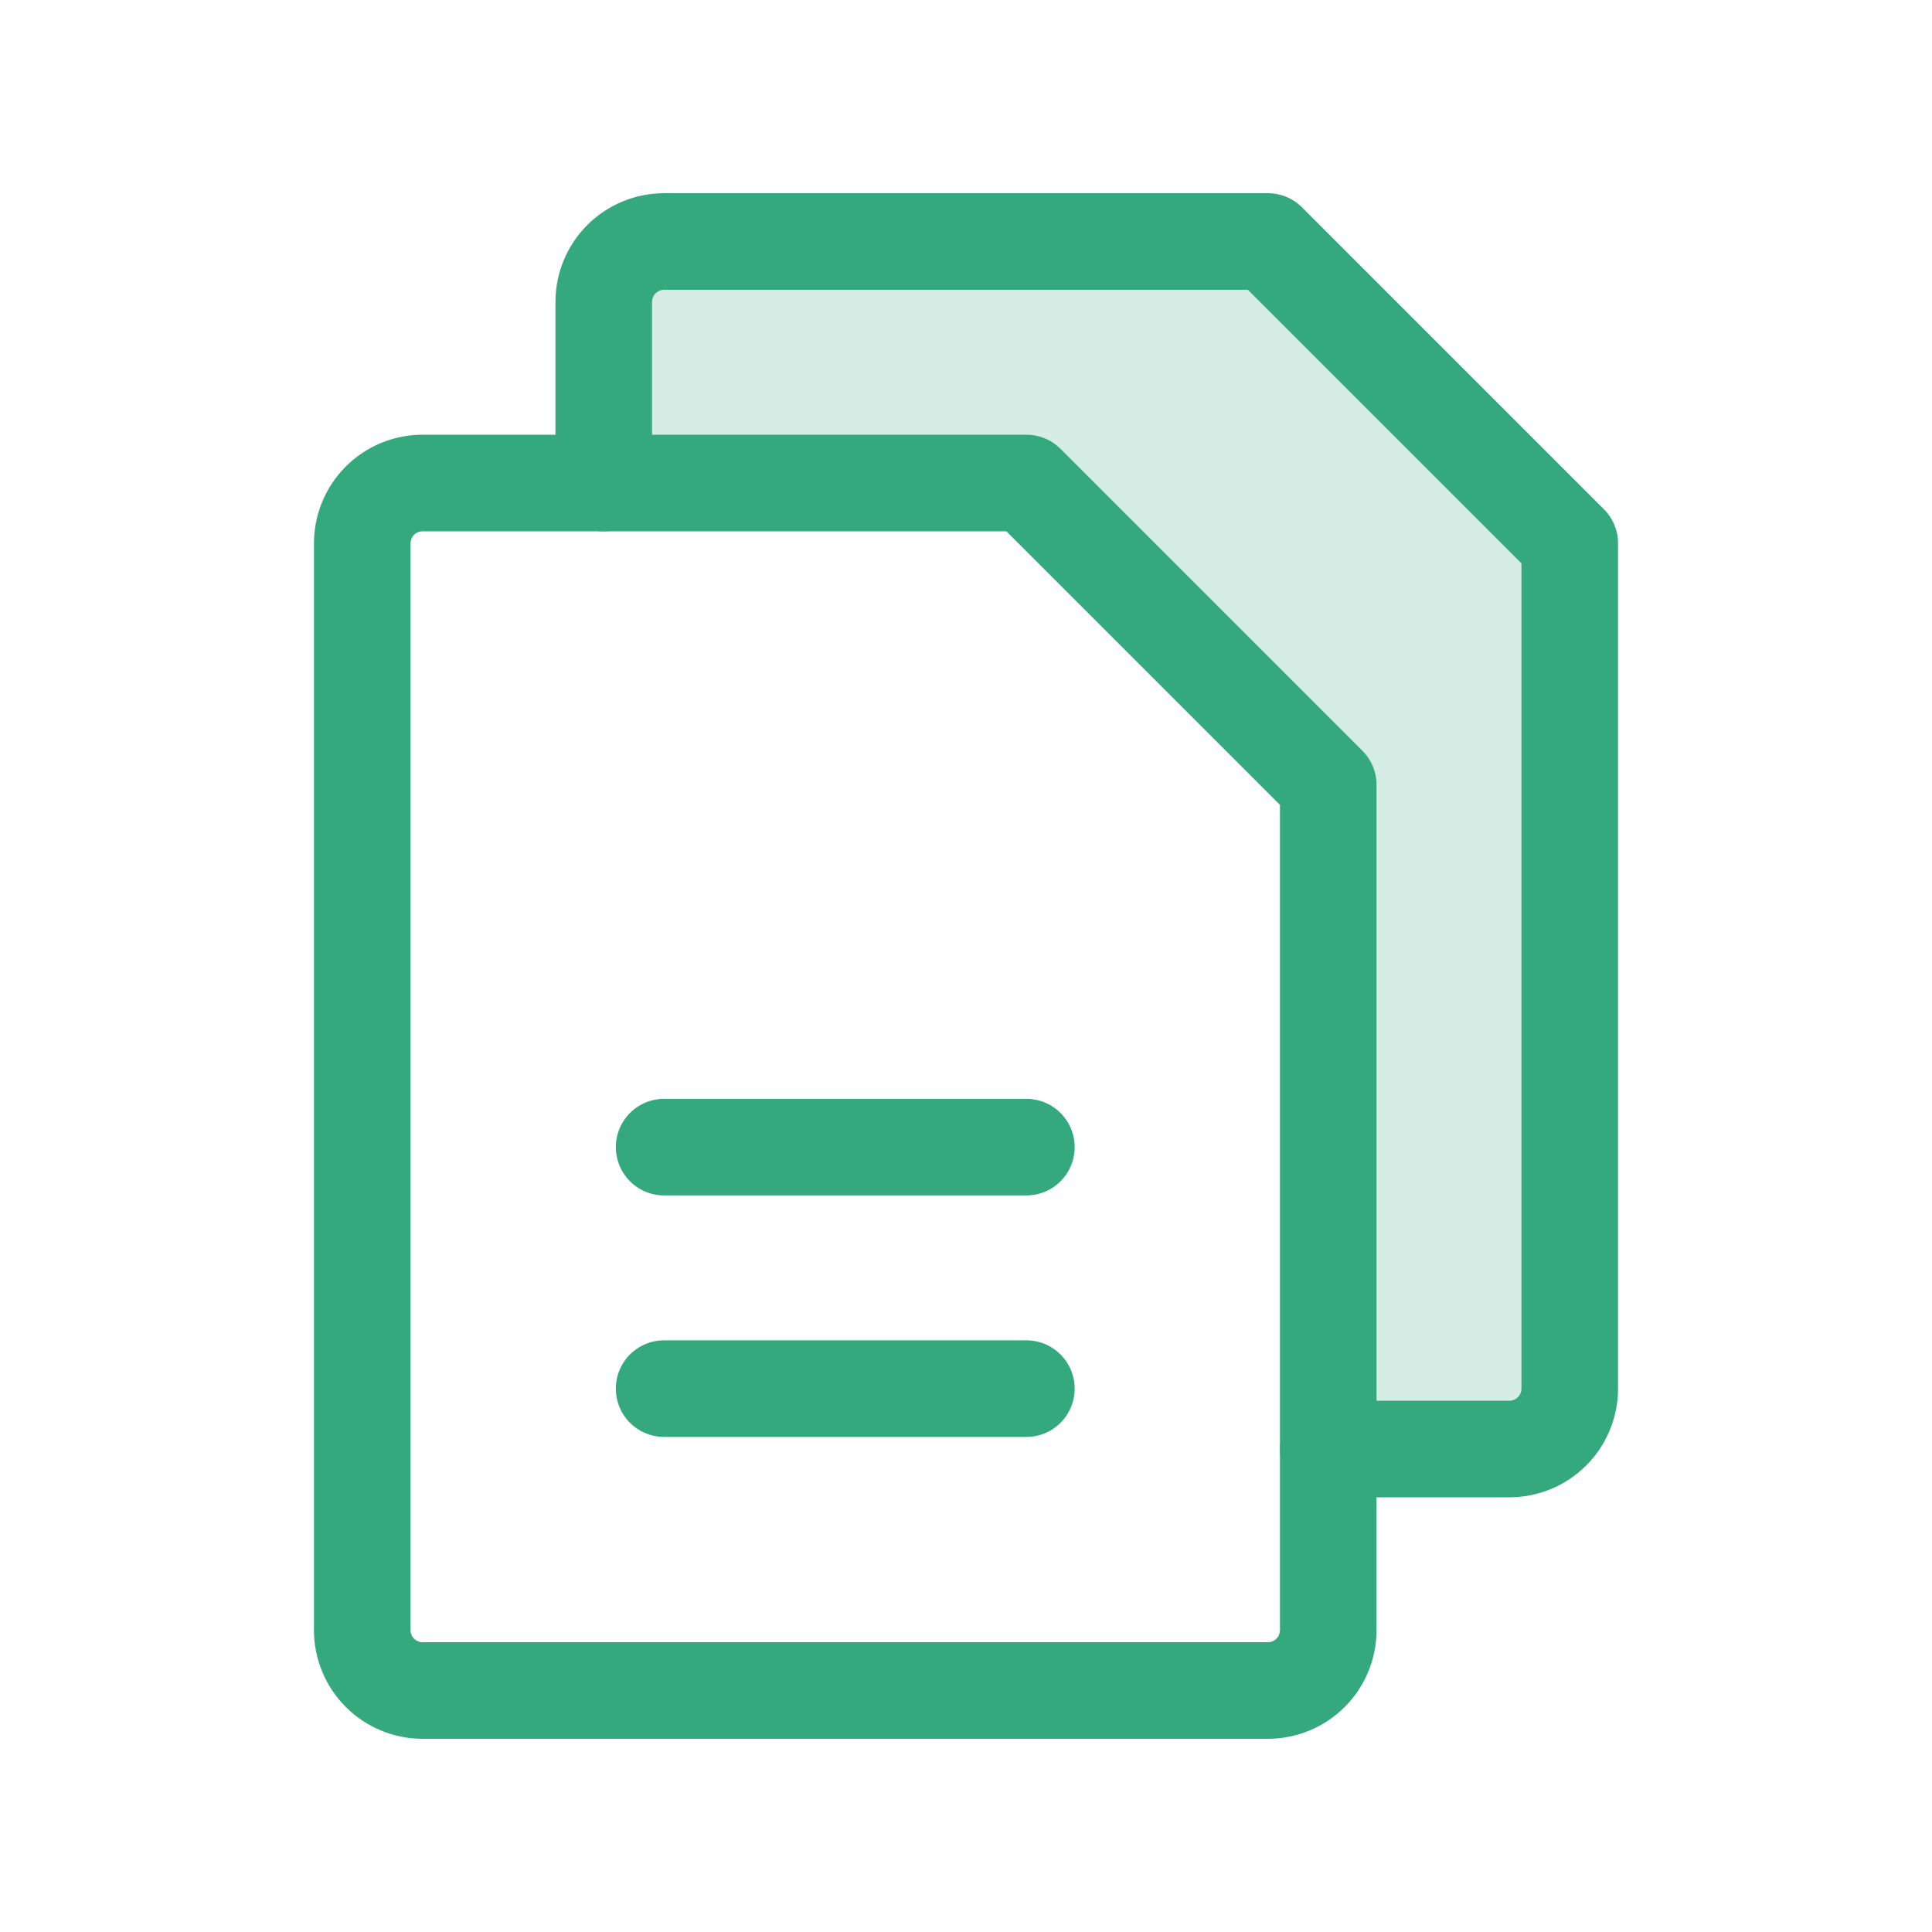
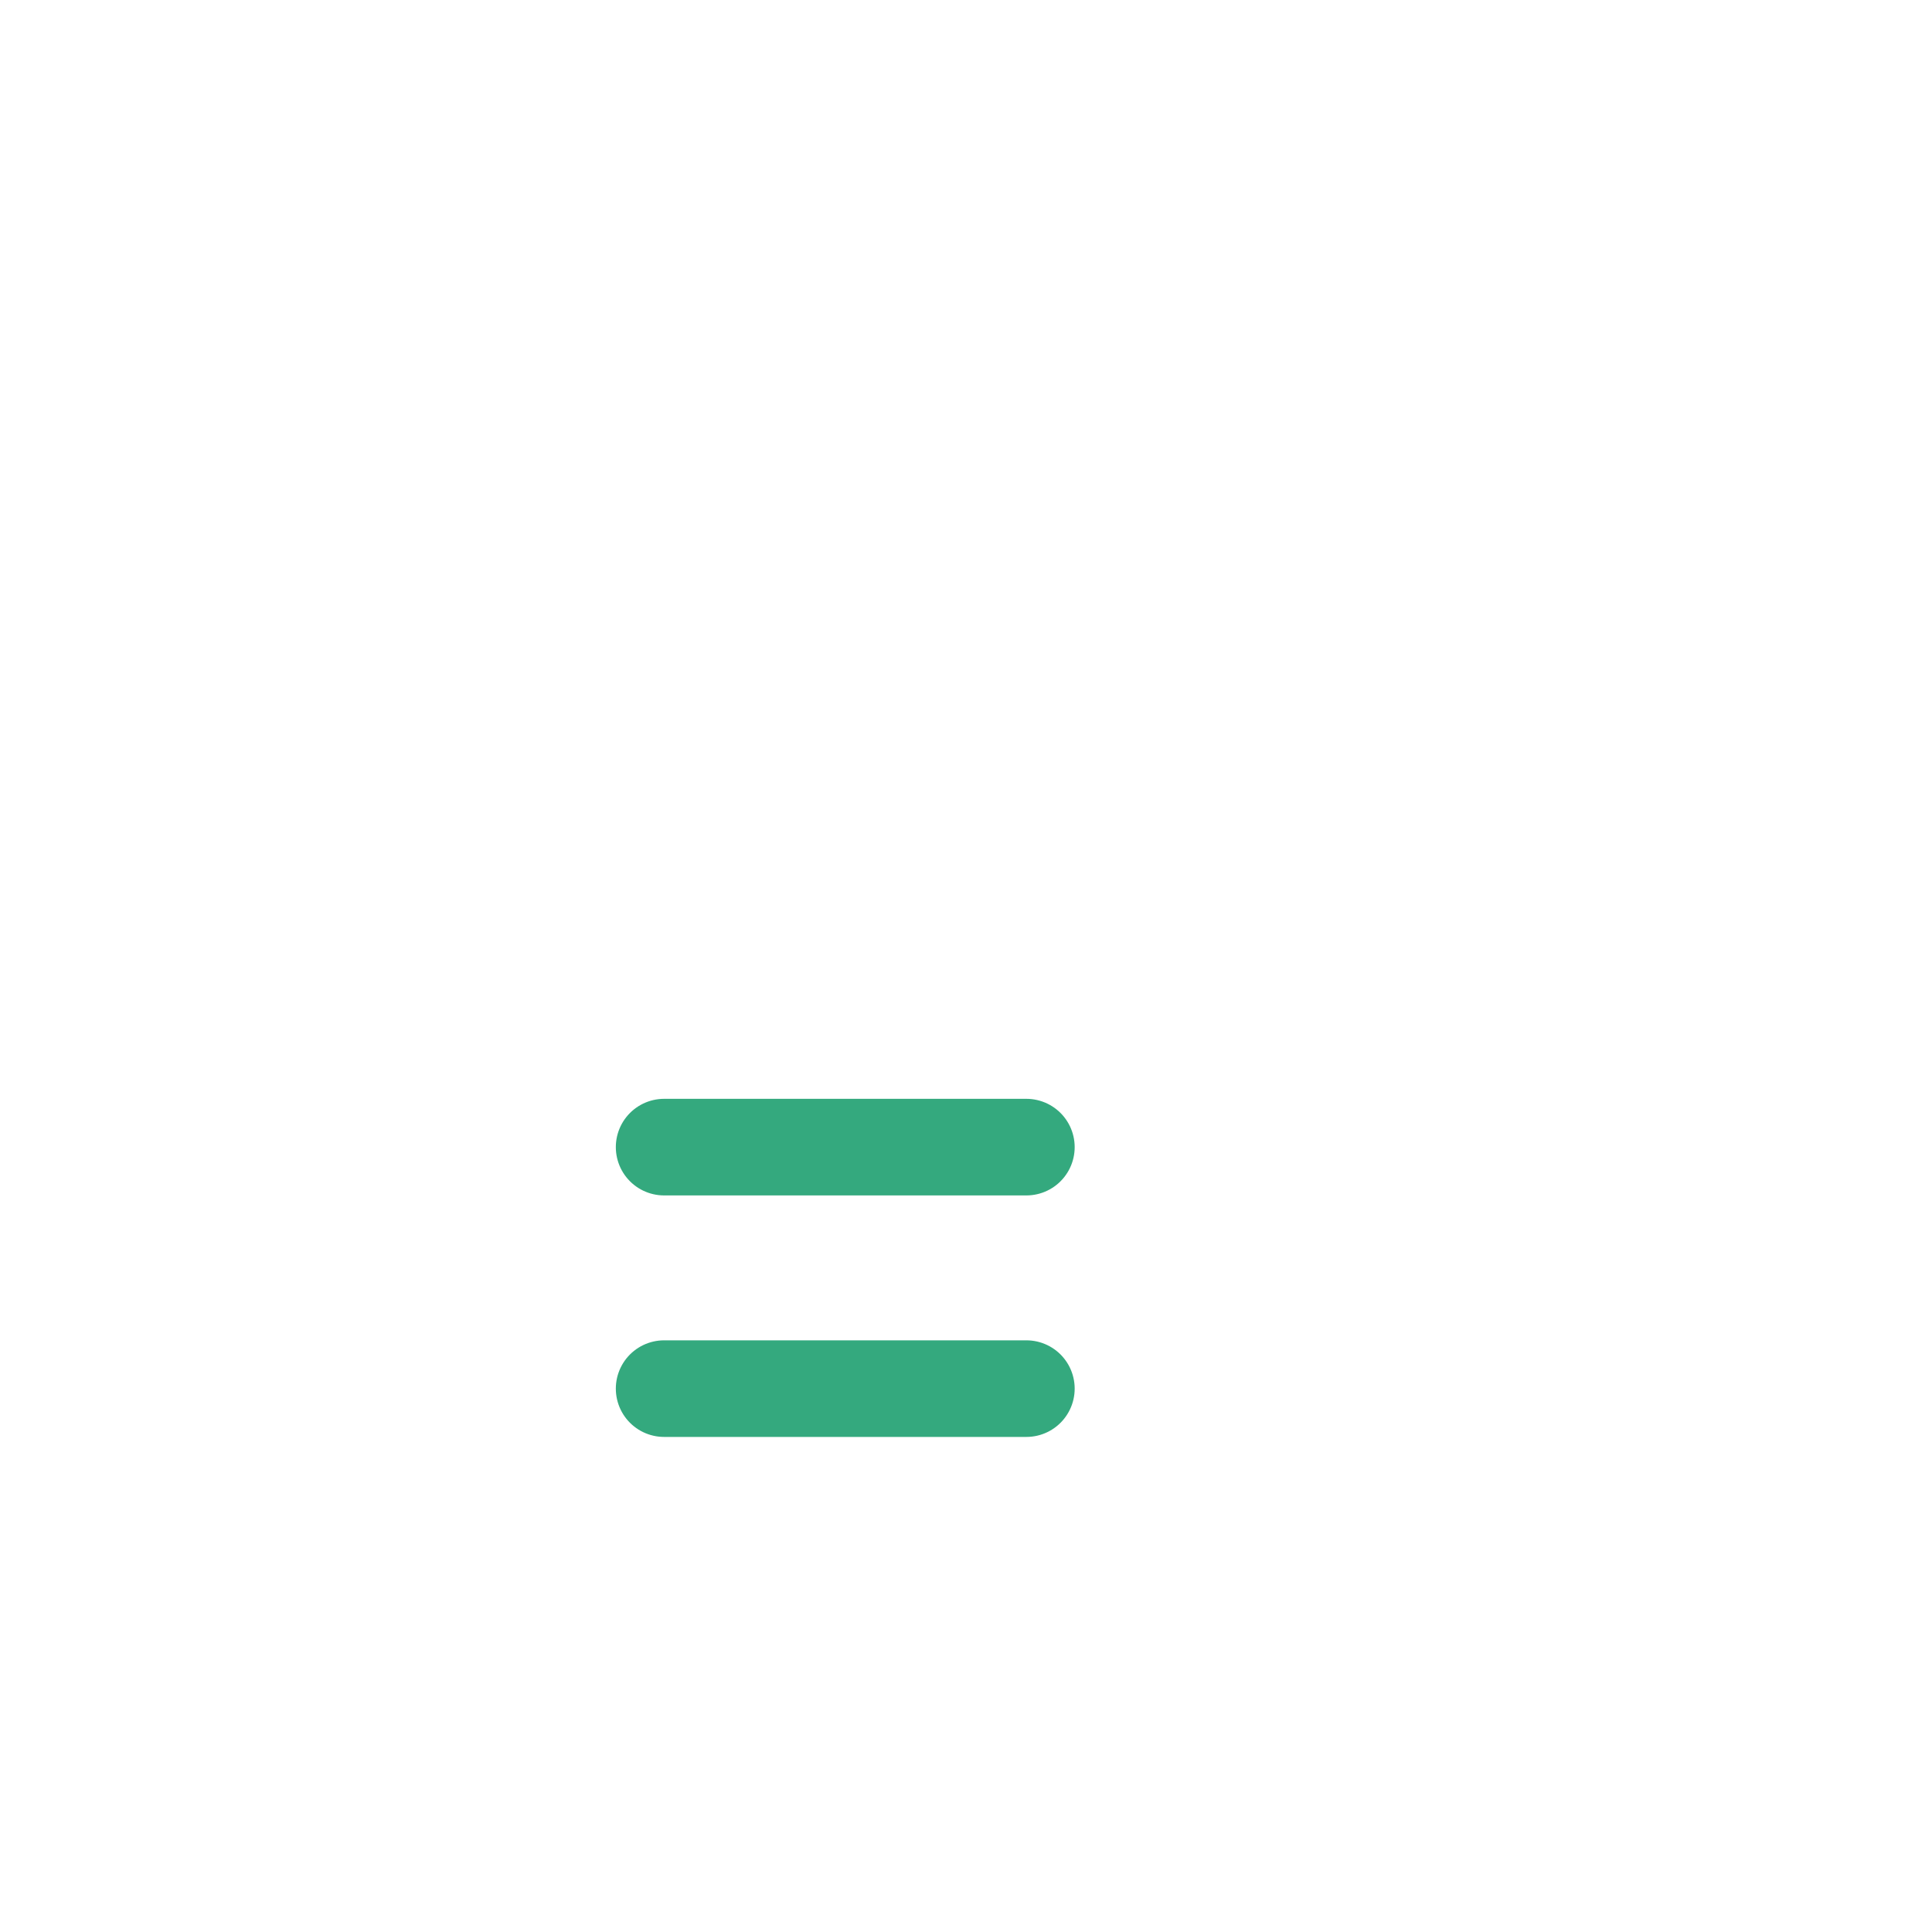
<svg xmlns="http://www.w3.org/2000/svg" width="60" height="60" viewBox="0 0 60 60" fill="none">
-   <path opacity="0.2" d="M41.25 45H46.875C47.372 45 47.849 44.803 48.201 44.451C48.553 44.099 48.75 43.622 48.75 43.125V16.875L39.375 7.5H20.625C20.128 7.5 19.651 7.698 19.299 8.049C18.948 8.401 18.75 8.878 18.75 9.375V15H31.875L41.25 24.375V45Z" fill="#34A97E" />
-   <path d="M39.375 52.5H13.125C12.628 52.5 12.151 52.303 11.799 51.951C11.447 51.599 11.25 51.122 11.25 50.625V16.875C11.25 16.378 11.447 15.901 11.799 15.549C12.151 15.197 12.628 15 13.125 15H31.875L41.25 24.375V50.625C41.25 51.122 41.053 51.599 40.701 51.951C40.349 52.303 39.872 52.5 39.375 52.5Z" stroke="#34A97E" stroke-width="3" stroke-linecap="round" stroke-linejoin="round" />
-   <path d="M18.75 15V9.375C18.75 8.878 18.948 8.401 19.299 8.049C19.651 7.698 20.128 7.5 20.625 7.5H39.375L48.75 16.875V43.125C48.75 43.622 48.553 44.099 48.201 44.451C47.849 44.803 47.372 45 46.875 45H41.25" stroke="#34A97E" stroke-width="3" stroke-linecap="round" stroke-linejoin="round" />
  <path d="M20.625 35.625H31.875" stroke="#34A97E" stroke-width="3" stroke-linecap="round" stroke-linejoin="round" />
  <path d="M20.625 43.125H31.875" stroke="#34A97E" stroke-width="3" stroke-linecap="round" stroke-linejoin="round" />
</svg>